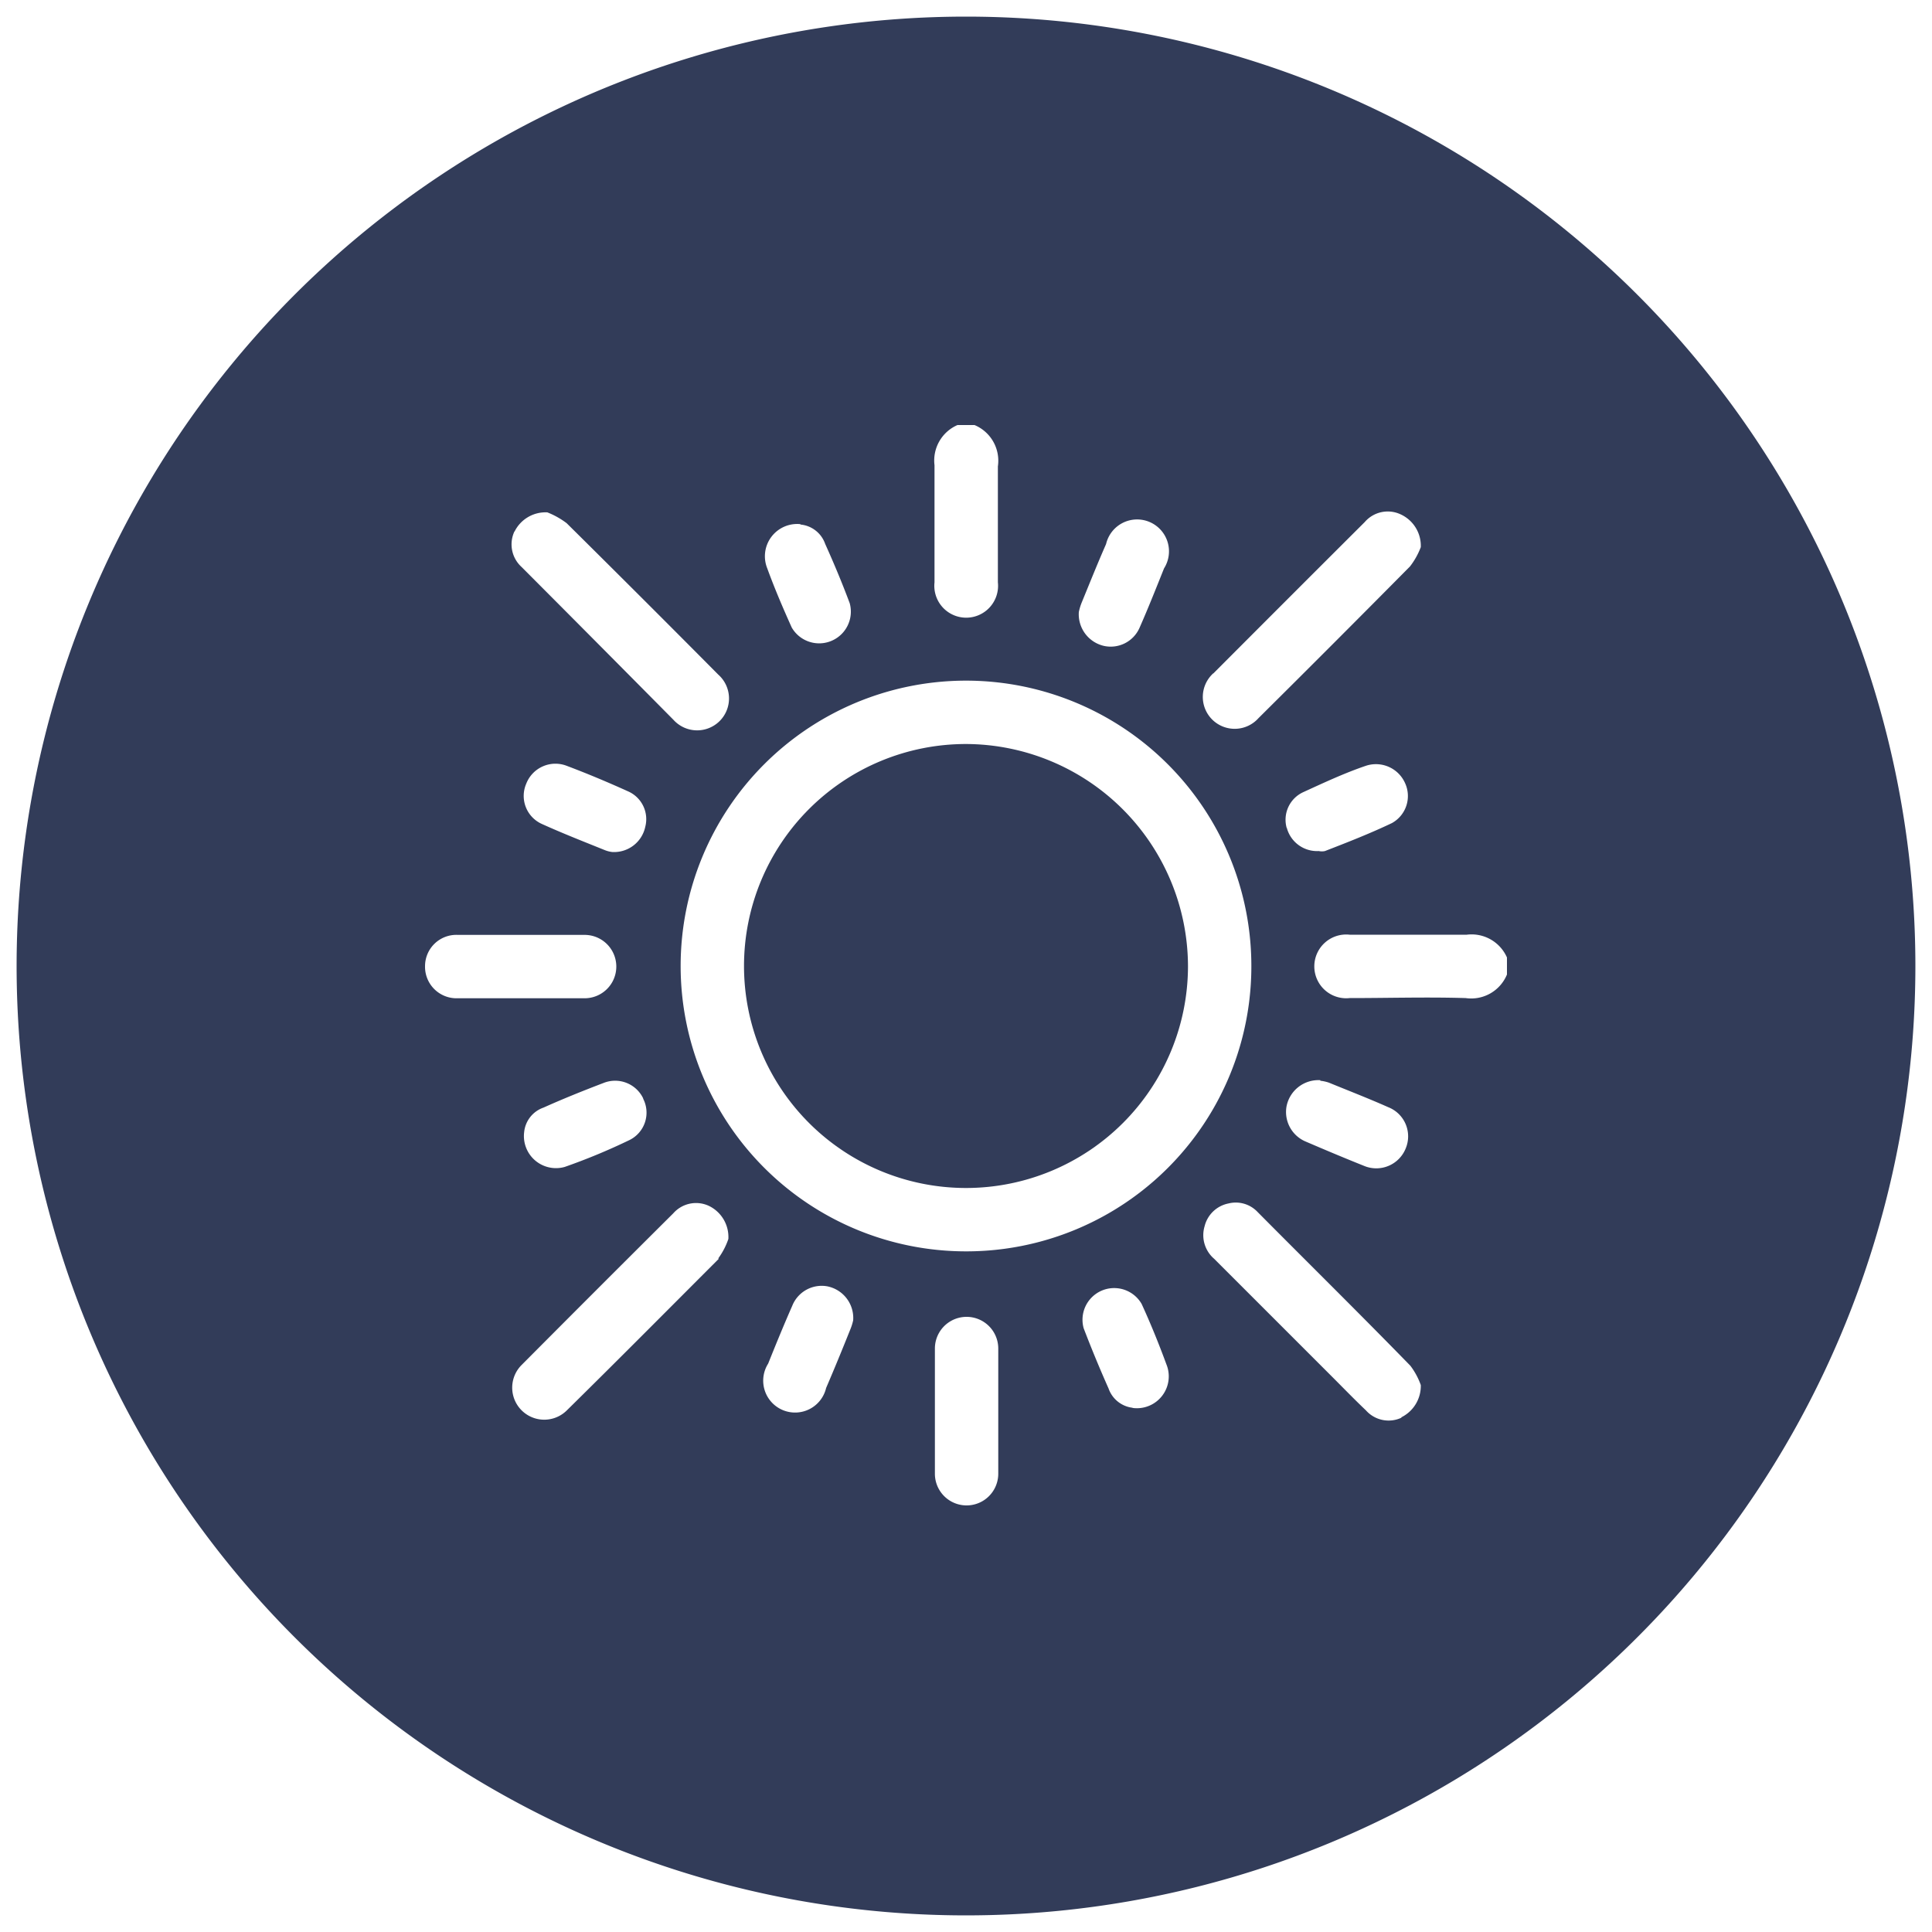
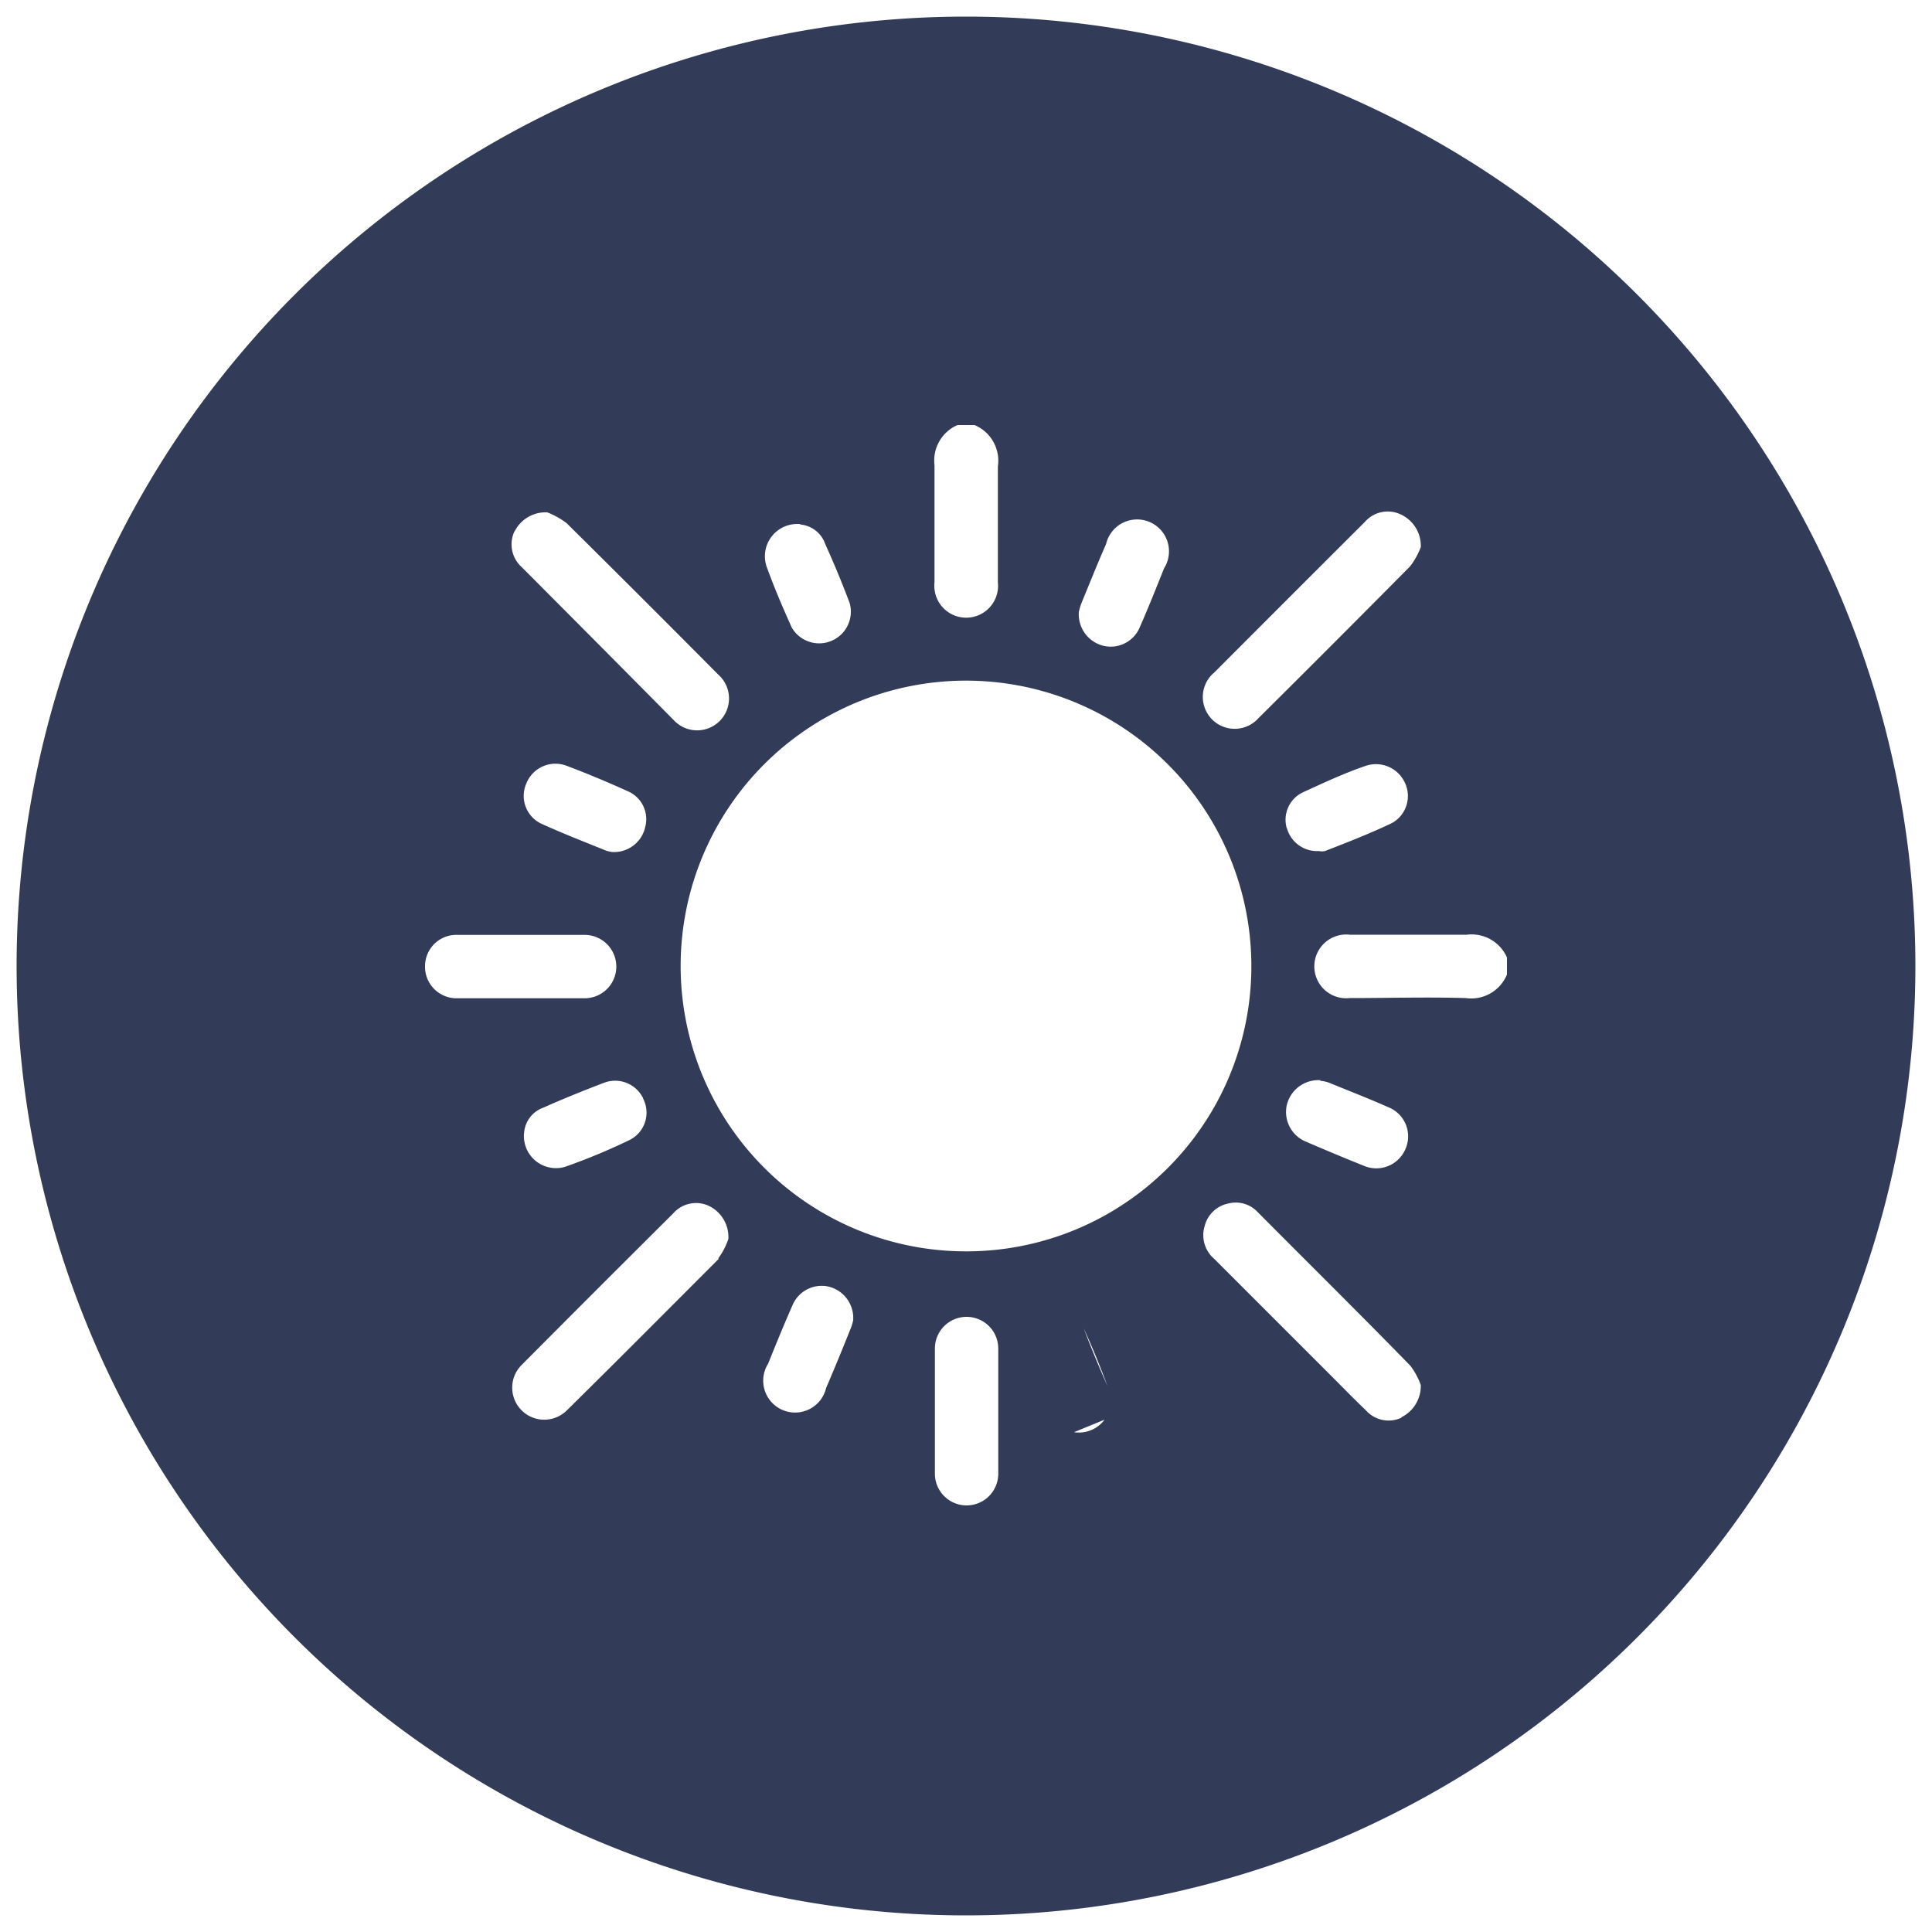
<svg xmlns="http://www.w3.org/2000/svg" id="Layer_1" data-name="Layer 1" width="100" height="100">
  <defs>
    <style>.cls-1{fill:#323c59}</style>
  </defs>
  <g id="summer">
-     <path class="cls-1" d="M50 38.51A11.49 11.49 0 1 0 61.49 50 11.53 11.53 0 0 0 50 38.51z" />
-     <path class="cls-1" d="M50 .86A49.14 49.14 0 1 0 99.14 50 49.14 49.14 0 0 0 50 .86zm12.8 34q3.92-3.93 7.84-7.84a1.57 1.57 0 0 1 1.85-.4 1.79 1.79 0 0 1 1.05 1.7 3.86 3.86 0 0 1-.56 1q-3.9 3.94-7.84 7.85a1.65 1.65 0 1 1-2.34-2.32zm3.8 8a1.57 1.57 0 0 1 .86-1.86c1.07-.49 2.16-1 3.26-1.37a1.65 1.65 0 0 1 2 .89 1.6 1.6 0 0 1-.67 2.08c-1.13.54-2.31 1-3.47 1.45a.75.75 0 0 1-.32 0 1.62 1.62 0 0 1-1.66-1.22zm1.74 13.08a2 2 0 0 1 .45.1c1 .41 2.06.82 3.07 1.27a1.62 1.62 0 0 1 .9 2.13 1.64 1.64 0 0 1-2.17.9c-1-.4-2-.82-3-1.25a1.66 1.66 0 0 1-1-1.82 1.68 1.68 0 0 1 1.75-1.36zM56 31.16c.41-1 .81-2 1.25-3a1.65 1.65 0 1 1 3 1.26c-.4 1-.82 2.06-1.27 3.08a1.63 1.63 0 0 1-1.85.93 1.68 1.68 0 0 1-1.29-1.75 2.81 2.81 0 0 1 .16-.52zM49.56 22h.88a2 2 0 0 1 1.21 2.14v6a1.65 1.65 0 1 1-3.28 0v-6.06A2 2 0 0 1 49.56 22zm-8.13 5.15a1.5 1.5 0 0 1 1.28 1c.45 1 .87 2 1.27 3.07a1.64 1.64 0 0 1-3 1.26c-.45-1-.88-2-1.27-3.07a1.67 1.67 0 0 1 1.72-2.28zm-14.8.37a1.79 1.79 0 0 1 1.7-1 4.18 4.18 0 0 1 1 .56q3.94 3.9 7.85 7.84a1.65 1.65 0 1 1-2.32 2.34q-3.93-3.97-7.86-7.91a1.58 1.58 0 0 1-.37-1.85zm6.66 29.35A1.58 1.58 0 0 1 32.6 59a31.91 31.91 0 0 1-3.37 1.4 1.66 1.66 0 0 1-2.1-1.8 1.5 1.5 0 0 1 1-1.27c1-.45 2.07-.88 3.12-1.28a1.61 1.61 0 0 1 2.04.8zm-1.6-12.77a1.46 1.46 0 0 1-.39-.1c-1.09-.44-2.19-.87-3.27-1.36a1.59 1.59 0 0 1-.79-2.08 1.62 1.62 0 0 1 2.07-.93c1.09.41 2.16.86 3.22 1.34a1.57 1.57 0 0 1 .87 1.82 1.65 1.65 0 0 1-1.71 1.31zM22 50a1.62 1.62 0 0 1 1.7-1.61h6.56a1.64 1.64 0 1 1 0 3.28h-6.58A1.63 1.63 0 0 1 22 50zm15.2 15.16c-2.61 2.61-5.2 5.22-7.86 7.84A1.65 1.65 0 1 1 27 70.65q3.91-3.93 7.85-7.85a1.57 1.57 0 0 1 1.85-.38 1.79 1.79 0 0 1 1 1.71 3.74 3.74 0 0 1-.52 1zm6.8 3.68c-.4 1-.81 2-1.24 3a1.65 1.65 0 1 1-3-1.26c.4-1 .81-2 1.25-3a1.64 1.64 0 0 1 1.81-1 1.67 1.67 0 0 1 1.34 1.76 2.81 2.81 0 0 1-.16.5zm7.67 7.44a1.64 1.64 0 1 1-3.28 0V69.8a1.64 1.64 0 1 1 3.28 0v6.5zm7-3.41a1.5 1.5 0 0 1-1.29-1q-.69-1.55-1.29-3.12a1.64 1.64 0 0 1 3-1.26c.46 1 .89 2.06 1.28 3.12a1.65 1.65 0 0 1-1.78 2.26zM50 64.77A14.77 14.77 0 1 1 64.77 50 14.75 14.75 0 0 1 50 64.77zm22.56 8.6A1.57 1.57 0 0 1 70.7 73c-.6-.57-1.17-1.16-1.75-1.74l-6.1-6.1a1.61 1.61 0 0 1-.5-1.69 1.59 1.59 0 0 1 1.24-1.18 1.55 1.55 0 0 1 1.5.44C67.74 65.4 70.38 68 73 70.69a3.71 3.71 0 0 1 .54 1 1.81 1.81 0 0 1-1.03 1.68zM78 50.44a2 2 0 0 1-2.14 1.22c-2-.06-4 0-6 0a1.65 1.65 0 1 1 0-3.28h6.06A2 2 0 0 1 78 49.56z" />
+     <path class="cls-1" d="M50 .86A49.14 49.14 0 1 0 99.14 50 49.14 49.14 0 0 0 50 .86zm12.8 34q3.92-3.93 7.84-7.84a1.57 1.57 0 0 1 1.85-.4 1.79 1.79 0 0 1 1.05 1.7 3.86 3.86 0 0 1-.56 1q-3.9 3.94-7.84 7.85a1.65 1.65 0 1 1-2.34-2.32zm3.8 8a1.57 1.57 0 0 1 .86-1.86c1.07-.49 2.16-1 3.26-1.37a1.65 1.65 0 0 1 2 .89 1.6 1.6 0 0 1-.67 2.08c-1.13.54-2.31 1-3.47 1.45a.75.75 0 0 1-.32 0 1.62 1.62 0 0 1-1.66-1.22zm1.74 13.08a2 2 0 0 1 .45.1c1 .41 2.06.82 3.07 1.27a1.62 1.62 0 0 1 .9 2.13 1.64 1.64 0 0 1-2.17.9c-1-.4-2-.82-3-1.25a1.66 1.66 0 0 1-1-1.82 1.68 1.68 0 0 1 1.75-1.36zM56 31.16c.41-1 .81-2 1.25-3a1.65 1.65 0 1 1 3 1.26c-.4 1-.82 2.06-1.27 3.08a1.63 1.63 0 0 1-1.85.93 1.68 1.68 0 0 1-1.29-1.75 2.81 2.81 0 0 1 .16-.52zM49.56 22h.88a2 2 0 0 1 1.21 2.14v6a1.65 1.65 0 1 1-3.28 0v-6.06A2 2 0 0 1 49.56 22zm-8.13 5.15a1.5 1.5 0 0 1 1.28 1c.45 1 .87 2 1.27 3.07a1.64 1.64 0 0 1-3 1.26c-.45-1-.88-2-1.27-3.07a1.67 1.67 0 0 1 1.72-2.28zm-14.8.37a1.79 1.79 0 0 1 1.7-1 4.18 4.18 0 0 1 1 .56q3.94 3.9 7.85 7.84a1.65 1.65 0 1 1-2.32 2.34q-3.93-3.97-7.86-7.91a1.58 1.58 0 0 1-.37-1.85zm6.66 29.35A1.58 1.58 0 0 1 32.6 59a31.91 31.91 0 0 1-3.37 1.4 1.66 1.66 0 0 1-2.1-1.8 1.5 1.5 0 0 1 1-1.27c1-.45 2.07-.88 3.12-1.28a1.61 1.61 0 0 1 2.04.8zm-1.6-12.77a1.46 1.46 0 0 1-.39-.1c-1.09-.44-2.19-.87-3.27-1.36a1.59 1.59 0 0 1-.79-2.08 1.62 1.62 0 0 1 2.07-.93c1.09.41 2.16.86 3.22 1.34a1.57 1.57 0 0 1 .87 1.82 1.65 1.65 0 0 1-1.71 1.31zM22 50a1.62 1.62 0 0 1 1.7-1.61h6.56a1.64 1.64 0 1 1 0 3.28h-6.58A1.63 1.63 0 0 1 22 50zm15.2 15.16c-2.61 2.61-5.2 5.22-7.86 7.84A1.65 1.65 0 1 1 27 70.65q3.91-3.93 7.85-7.85a1.57 1.57 0 0 1 1.85-.38 1.79 1.79 0 0 1 1 1.71 3.74 3.74 0 0 1-.52 1zm6.8 3.68c-.4 1-.81 2-1.24 3a1.65 1.65 0 1 1-3-1.26c.4-1 .81-2 1.25-3a1.64 1.64 0 0 1 1.81-1 1.67 1.67 0 0 1 1.34 1.76 2.81 2.81 0 0 1-.16.5zm7.67 7.44a1.64 1.64 0 1 1-3.28 0V69.8a1.64 1.64 0 1 1 3.28 0v6.5zm7-3.41a1.5 1.5 0 0 1-1.29-1q-.69-1.55-1.29-3.12c.46 1 .89 2.06 1.28 3.12a1.65 1.65 0 0 1-1.78 2.26zM50 64.77A14.77 14.77 0 1 1 64.77 50 14.75 14.75 0 0 1 50 64.77zm22.56 8.6A1.57 1.57 0 0 1 70.7 73c-.6-.57-1.17-1.16-1.75-1.74l-6.1-6.1a1.61 1.61 0 0 1-.5-1.69 1.59 1.59 0 0 1 1.24-1.18 1.55 1.55 0 0 1 1.5.44C67.74 65.4 70.38 68 73 70.69a3.71 3.71 0 0 1 .54 1 1.81 1.81 0 0 1-1.03 1.68zM78 50.44a2 2 0 0 1-2.14 1.22c-2-.06-4 0-6 0a1.65 1.65 0 1 1 0-3.28h6.06A2 2 0 0 1 78 49.56z" />
  </g>
</svg>